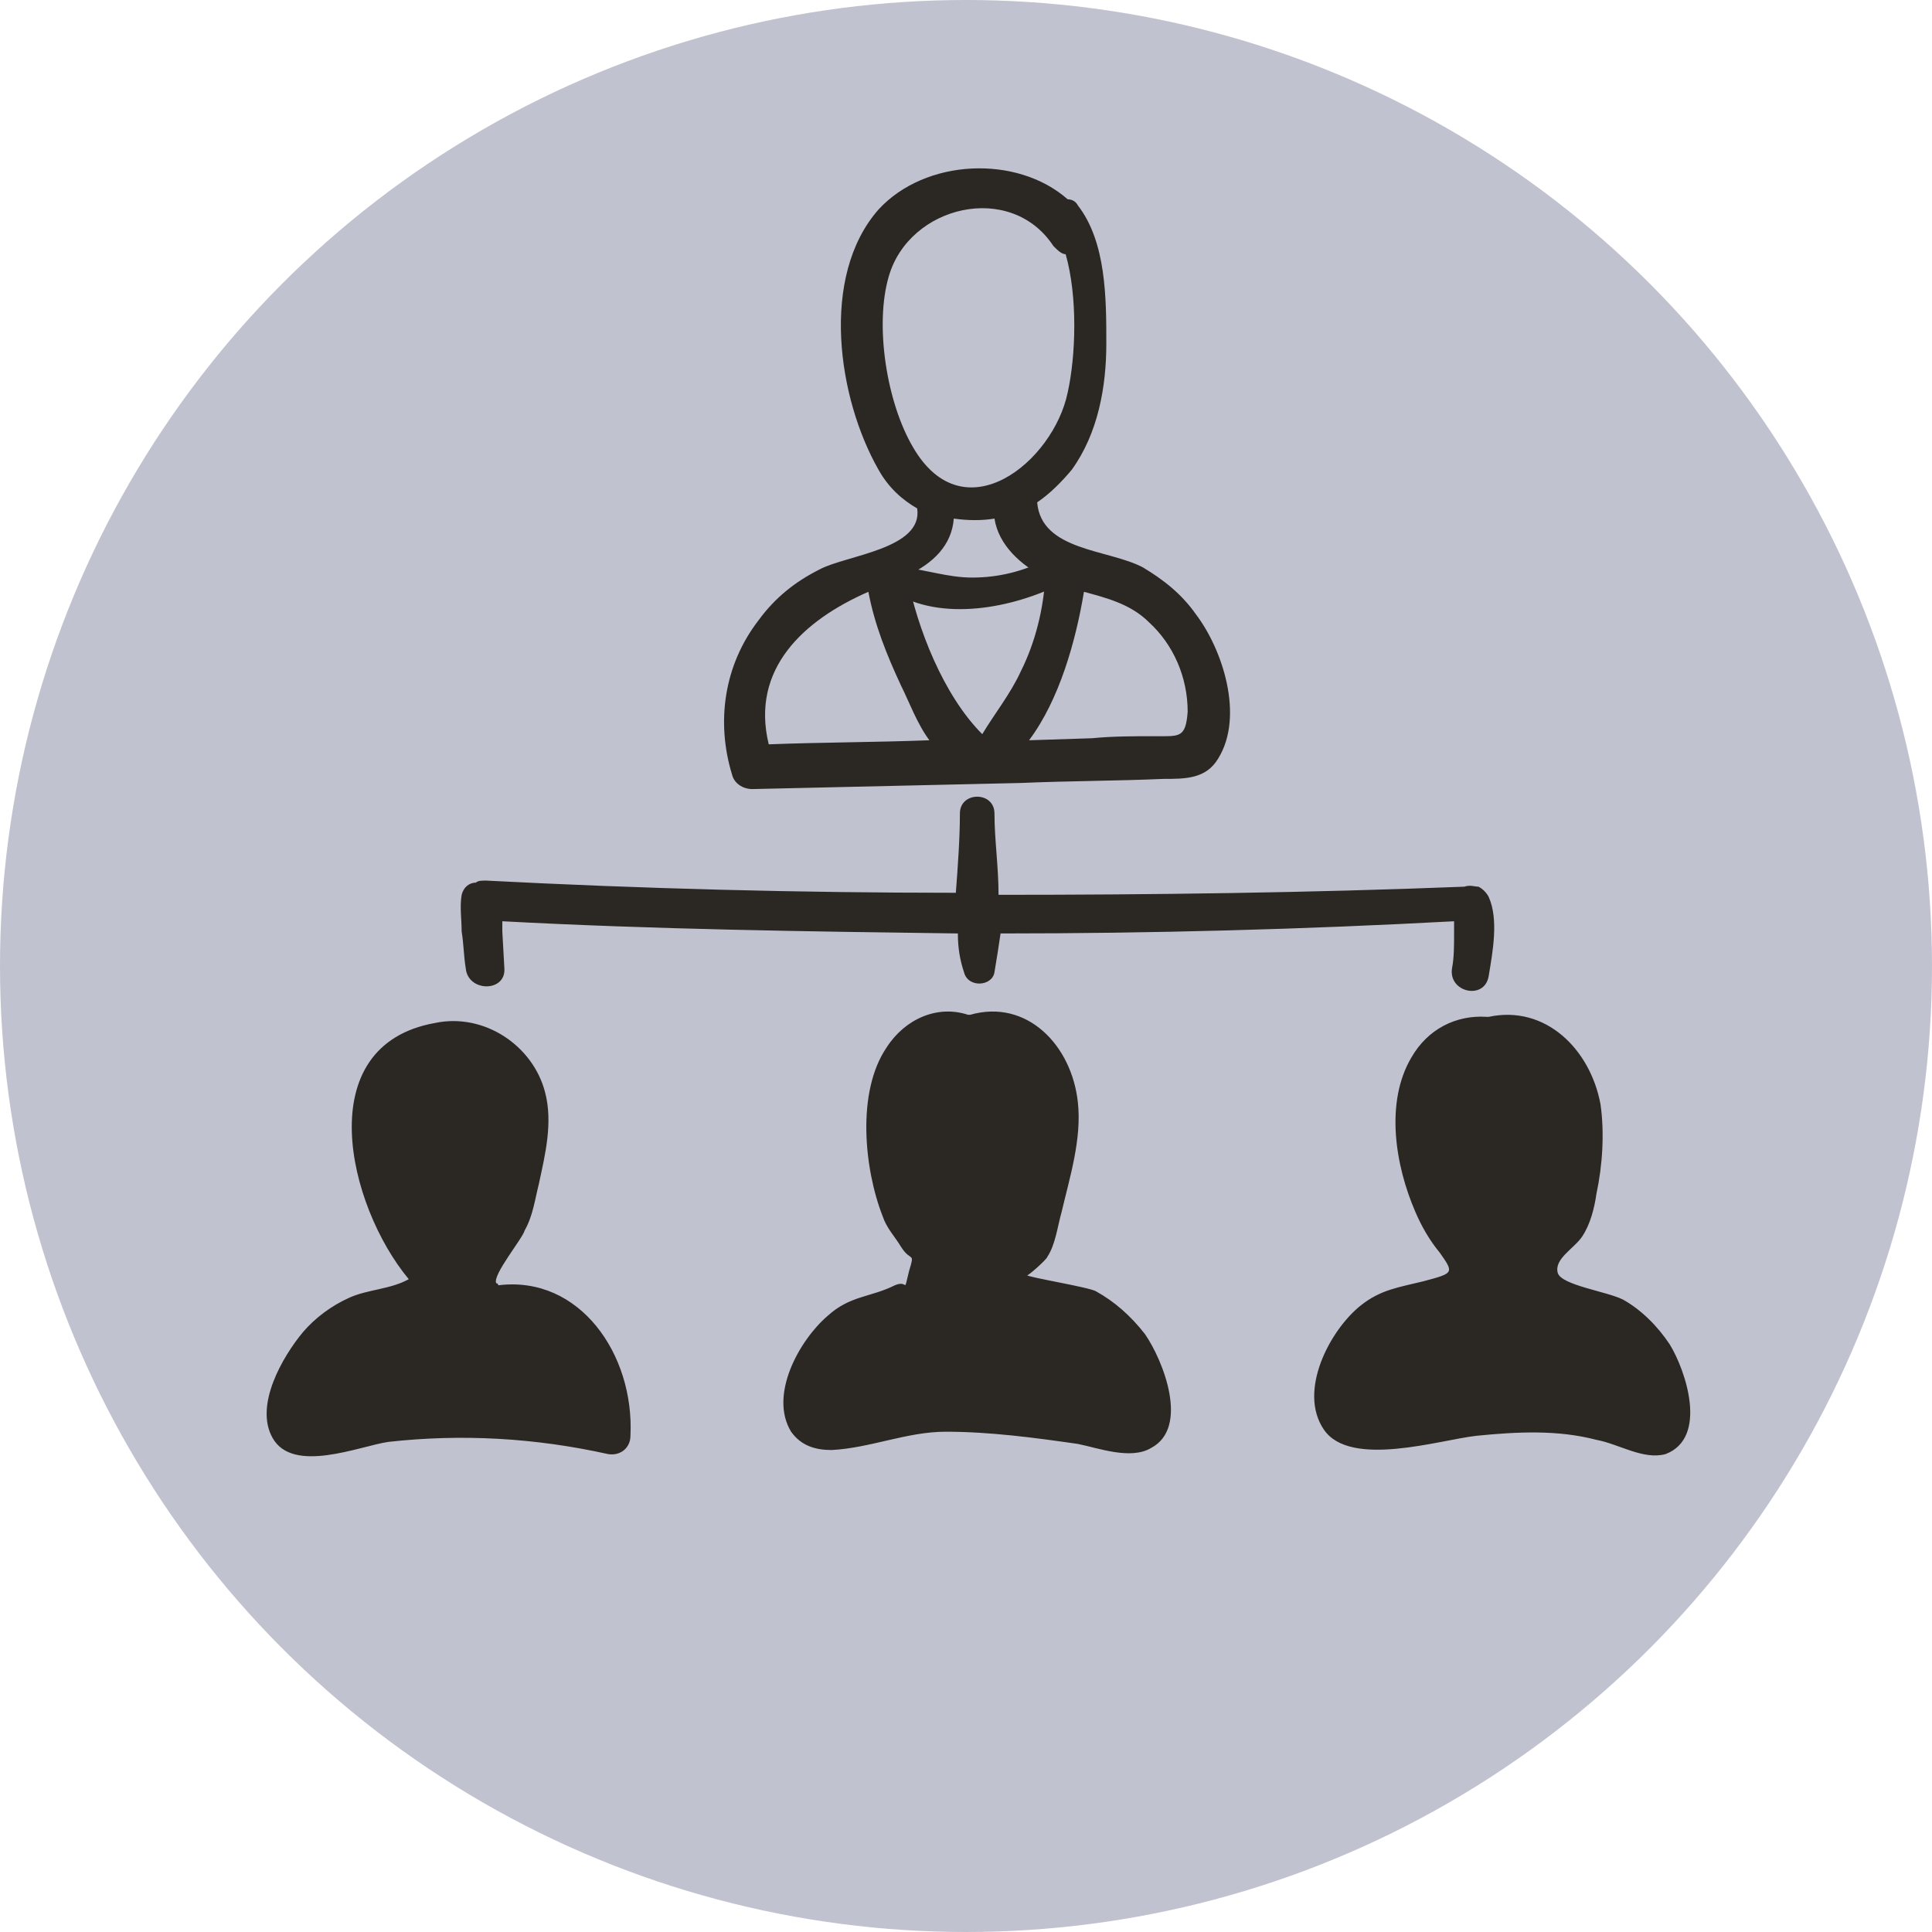
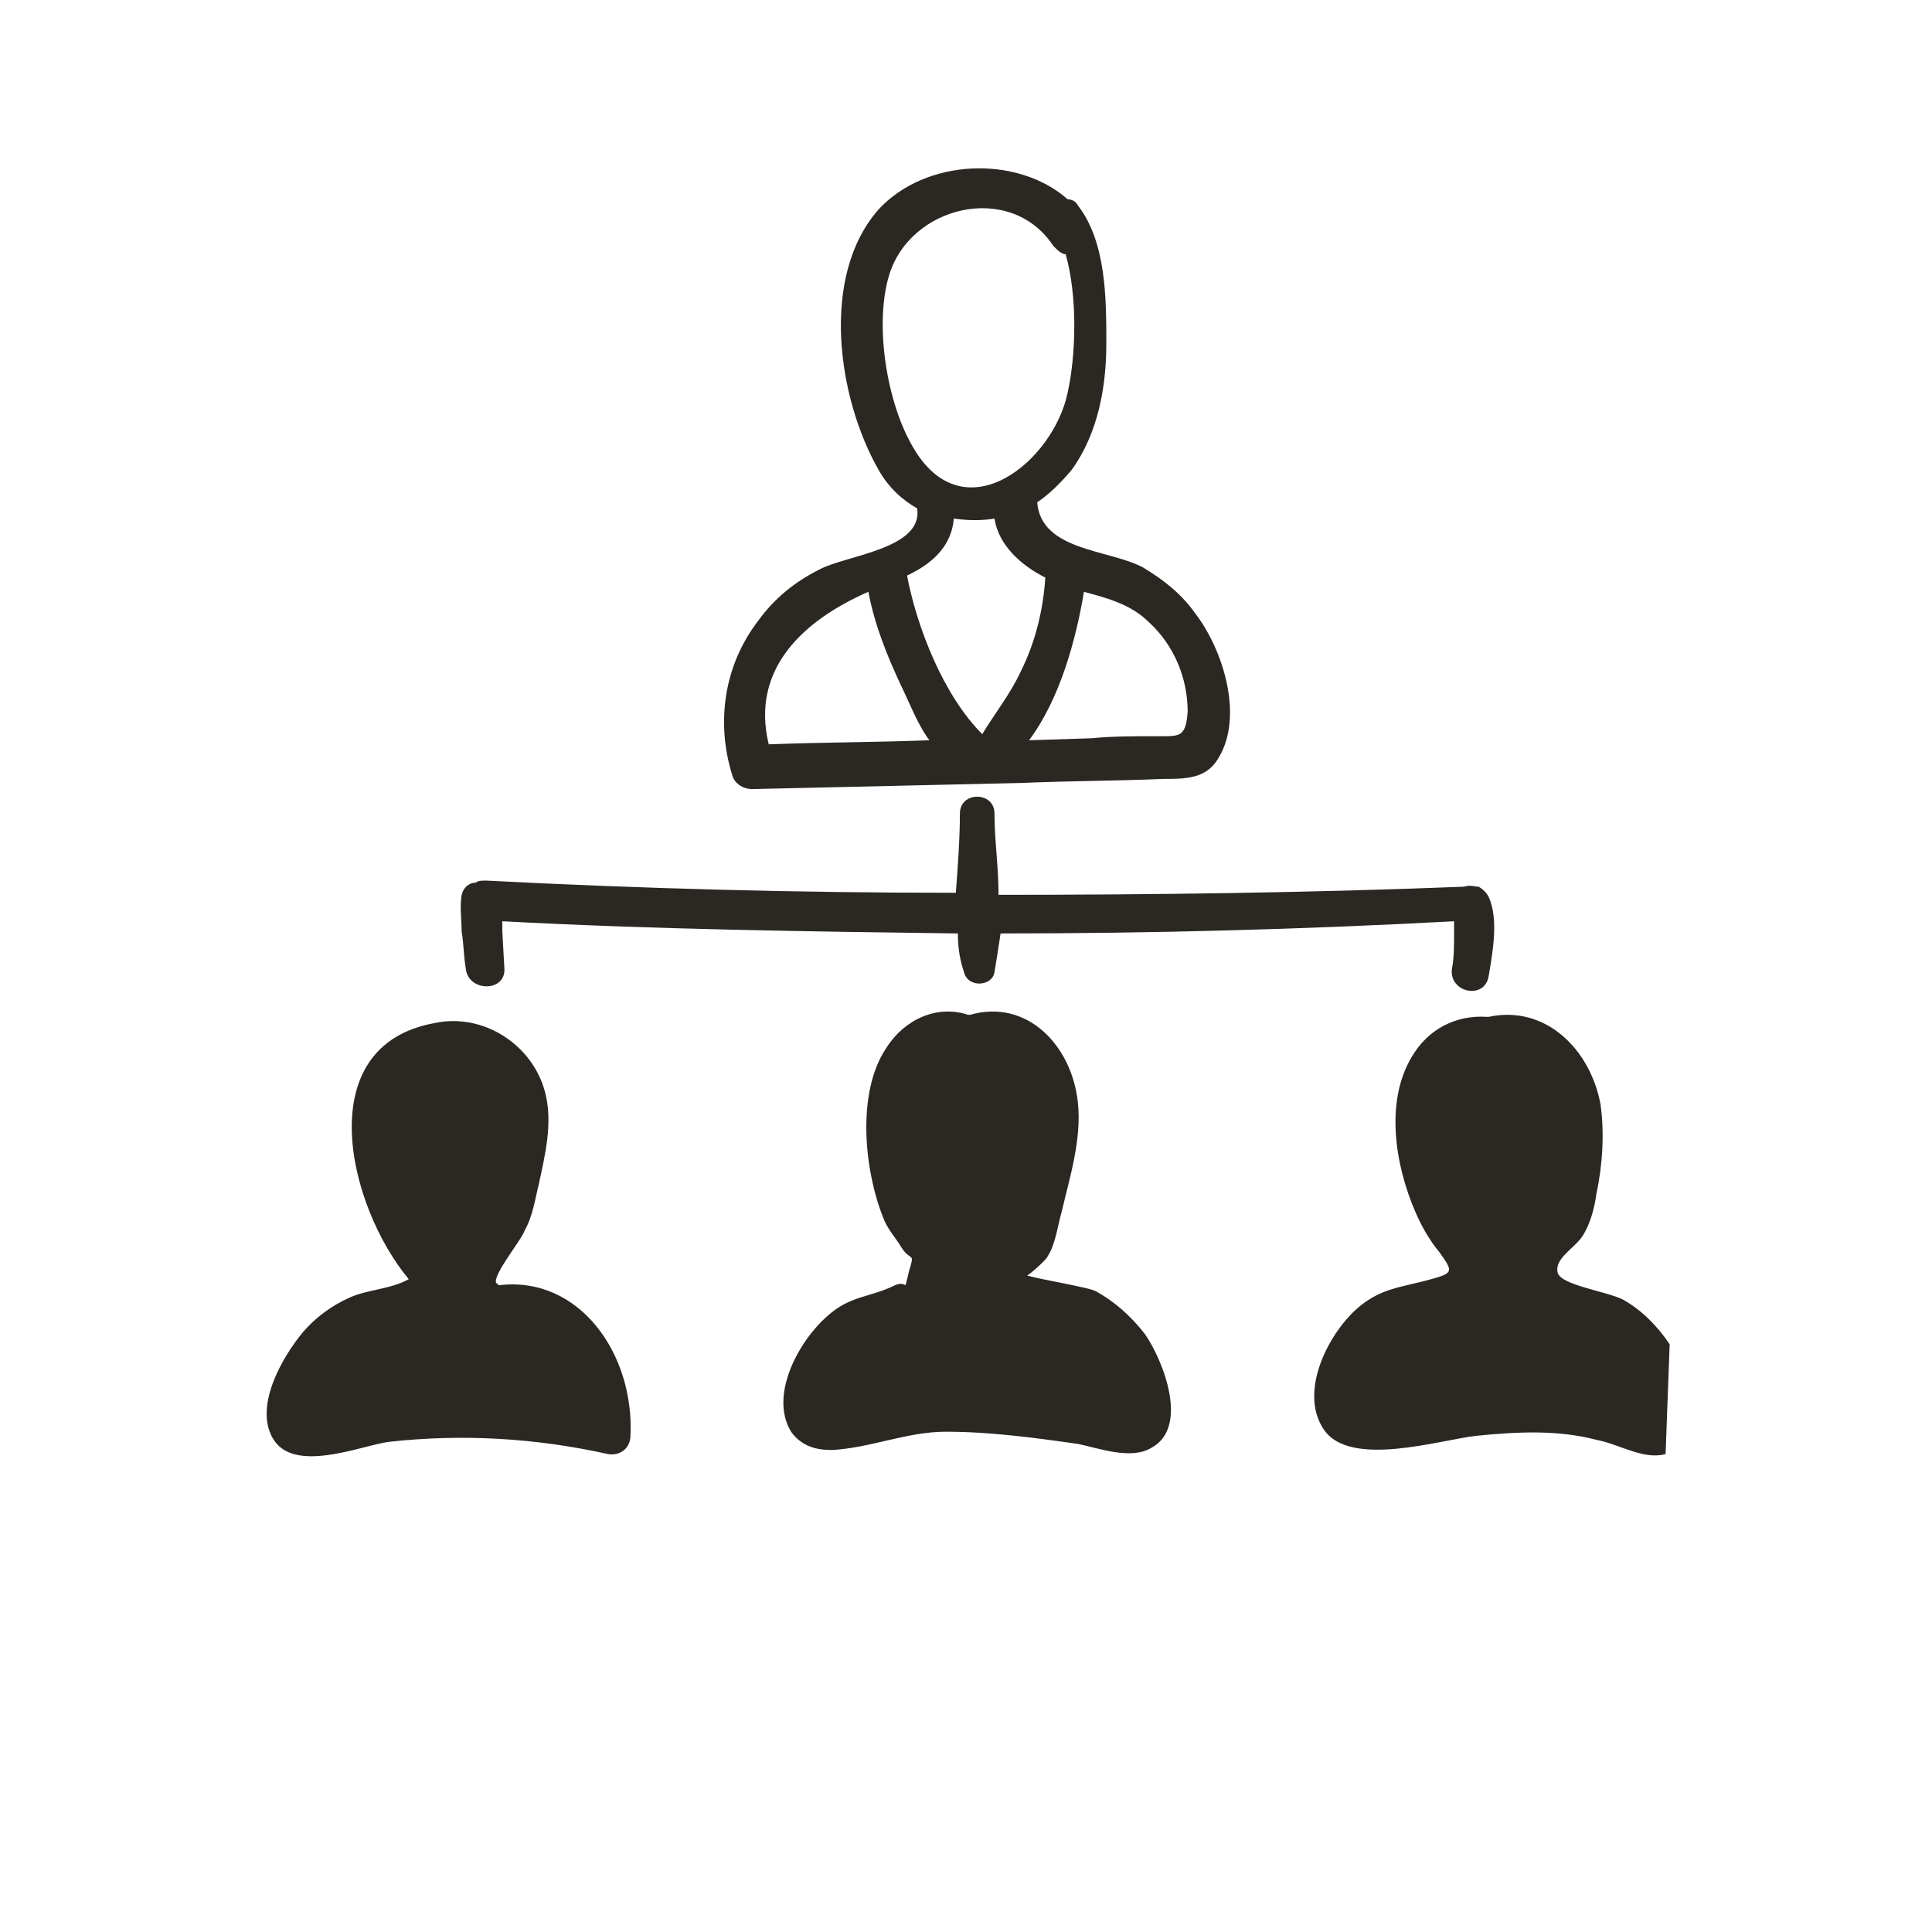
<svg xmlns="http://www.w3.org/2000/svg" version="1.1" id="Ebene_1" x="0px" y="0px" viewBox="-250 373.9 95 95" enable-background="new -250 373.9 95 95" xml:space="preserve">
-   <circle fill="#C1C2D0" cx="-202.5" cy="421.4" r="47.5" />
-   <path fill-rule="evenodd" clip-rule="evenodd" fill="#2B2722" d="M-198.5,401.4c-1.2,0.6-2.4,0.9-3.7,0.9c-1.2,0-2.3-0.4-3.4-0.5  c-0.7-0.1-1.1,0.8-0.5,1.2c2.4,1.5,5.9,0.8,8.3-0.4C-197,402.1-197.7,401-198.5,401.4z" />
-   <path fill-rule="evenodd" clip-rule="evenodd" fill="#2B2722" d="M-225.5,437.1c0,0,0-0.1-0.1-0.1c-0.2-0.4,1.3-2.2,1.4-2.6  c0.4-0.7,0.5-1.5,0.7-2.3c0.3-1.4,0.7-3,0.3-4.5c-0.6-2.3-3-3.9-5.4-3.4c-6.2,1.1-4.3,9-1.3,12.6c-0.9,0.5-2,0.5-2.9,0.9  c-0.9,0.4-1.7,1-2.3,1.7c-1,1.2-2.4,3.6-1.5,5.2c1,1.8,4.3,0.4,5.7,0.2c3.6-0.4,7.2-0.2,10.8,0.6c0.6,0.1,1.1-0.3,1.1-0.9  C-218.8,440.5-221.5,436.6-225.5,437.1L-225.5,437.1L-225.5,437.1z M-178,417.5c-7.6,0.3-15.3,0.4-22.9,0.4c0-1.4-0.2-2.7-0.2-4  c0-1.1-1.7-1.1-1.7,0c0,1.2-0.1,2.6-0.2,3.9c-7.7,0-15.4-0.2-23.1-0.6c-0.2,0-0.4,0-0.5,0.1c-0.3,0-0.6,0.2-0.7,0.6  c-0.1,0.6,0,1.2,0,1.8c0.1,0.6,0.1,1.2,0.2,1.8c0.1,1.2,2,1.2,1.9,0l-0.1-1.8c0-0.2,0-0.4,0-0.5c7.5,0.4,14.9,0.5,22.4,0.6  c0,0.7,0.1,1.3,0.3,1.9c0.2,0.8,1.4,0.7,1.5,0c0.1-0.6,0.2-1.2,0.3-1.9c7.4,0,14.9-0.2,22.3-0.6c0,0.2,0,0.4,0,0.6  c0,0.6,0,1.2-0.1,1.7c-0.2,1.2,1.6,1.6,1.8,0.4c0.2-1.2,0.5-2.8,0-3.9c-0.1-0.2-0.3-0.4-0.5-0.5C-177.5,417.5-177.7,417.4-178,417.5  L-178,417.5L-178,417.5z M-191.2,404.1c-0.7-1-1.6-1.7-2.6-2.3c-1.7-0.9-5-0.8-5.2-3.2c0.6-0.4,1.2-1,1.7-1.6  c1.3-1.8,1.7-4.1,1.7-6.2c0-2.2,0-5-1.4-6.8c-0.1-0.2-0.3-0.3-0.5-0.3c-2.5-2.2-7-2-9.3,0.5c-2.9,3.3-2,9.3,0,12.8  c0.5,0.9,1.2,1.5,1.9,1.9c0,0,0,0,0,0c0.3,2-3.5,2.3-4.8,3c-1.2,0.6-2.2,1.4-3,2.5c-1.7,2.2-2.1,5-1.3,7.6c0.1,0.4,0.5,0.7,1,0.7  c4.4-0.1,8.8-0.2,13.2-0.3c2.3-0.1,4.7-0.1,7-0.2c1.1,0,2.1,0,2.7-1C-188.8,409.1-189.9,405.8-191.2,404.1L-191.2,404.1  L-191.2,404.1z M-205.1,395.9c-1.3-2.2-1.9-6-1.2-8.4c1-3.5,6-4.7,8.1-1.5c0.2,0.2,0.4,0.4,0.6,0.4c0.6,2.1,0.5,5,0.1,6.8  C-198.2,396.6-202.6,400.2-205.1,395.9L-205.1,395.9L-205.1,395.9z M-207.3,403c0.3,1.6,0.9,3.1,1.6,4.6c0.4,0.8,0.8,1.9,1.4,2.7  c-2.6,0.1-5.3,0.1-7.9,0.2C-213.1,406.8-210.5,404.4-207.3,403L-207.3,403L-207.3,403z M-199.8,406.9c-0.5,1.1-1.3,2.1-1.9,3.1  c-1.9-1.9-3.2-5.2-3.7-7.8c1.3-0.6,2.2-1.5,2.3-2.8c0.7,0.1,1.4,0.1,2,0c0.2,1.3,1.3,2.3,2.5,2.9  C-198.7,403.9-199.1,405.5-199.8,406.9L-199.8,406.9L-199.8,406.9z M-193.2,410.1c-1,0-2.1,0-3.1,0.1l-3.1,0.1  c1.5-2,2.3-4.9,2.7-7.3c1.1,0.3,2.3,0.6,3.2,1.5c1.2,1.1,1.9,2.7,1.9,4.4C-191.7,410.2-192,410.1-193.2,410.1L-193.2,410.1  L-193.2,410.1z M-167.9,440c-0.6-0.9-1.4-1.7-2.3-2.2c-0.8-0.4-3-0.7-3.2-1.3c-0.2-0.7,0.8-1.2,1.2-1.8c0.4-0.6,0.6-1.4,0.7-2.1  c0.3-1.4,0.4-3,0.2-4.4c-0.5-2.7-2.7-4.9-5.5-4.3c-0.1,0-0.1,0-0.1,0c-1.5-0.1-2.9,0.6-3.7,2c-1.3,2.2-0.8,5.3,0.2,7.6  c0.3,0.7,0.7,1.4,1.2,2c0.7,1,0.7,1-0.8,1.4c-1.2,0.3-2.1,0.4-3.1,1.2c-1.5,1.2-3.1,4.2-1.8,6.1c1.3,1.9,5.7,0.5,7.5,0.3  c2-0.2,4-0.3,5.9,0.2c1.1,0.2,2.3,1,3.4,0.7C-166,444.6-167.1,441.3-167.9,440L-167.9,440L-167.9,440z M-193.7,439.5  c0.9,1.3,2.2,4.6,0.3,5.6c-1,0.6-2.6,0-3.6-0.2c-2.1-0.3-4.3-0.6-6.5-0.6c-1.9,0-3.7,0.8-5.6,0.9c-0.8,0-1.5-0.2-2-0.9  c-1.1-1.8,0.4-4.5,1.8-5.7c1.1-1,2.1-0.9,3.3-1.5c0.7-0.3,0.4,0.5,0.7-0.7c0.3-1,0.1-0.4-0.4-1.2c-0.3-0.5-0.7-0.9-0.9-1.5  c-0.9-2.3-1.3-6.1,0.2-8.3c0.9-1.4,2.5-2.1,4-1.6c0,0,0,0,0.1,0c2.8-0.8,5,1.5,5.3,4.3c0.2,1.8-0.4,3.7-0.8,5.4  c-0.2,0.7-0.3,1.6-0.7,2.2c0,0.1-1,1-1,0.9c0,0.1,3.1,0.6,3.4,0.8C-195.2,437.9-194.4,438.6-193.7,439.5L-193.7,439.5L-193.7,439.5z  " />
+   <path fill-rule="evenodd" clip-rule="evenodd" fill="#2B2722" d="M-225.5,437.1c0,0,0-0.1-0.1-0.1c-0.2-0.4,1.3-2.2,1.4-2.6  c0.4-0.7,0.5-1.5,0.7-2.3c0.3-1.4,0.7-3,0.3-4.5c-0.6-2.3-3-3.9-5.4-3.4c-6.2,1.1-4.3,9-1.3,12.6c-0.9,0.5-2,0.5-2.9,0.9  c-0.9,0.4-1.7,1-2.3,1.7c-1,1.2-2.4,3.6-1.5,5.2c1,1.8,4.3,0.4,5.7,0.2c3.6-0.4,7.2-0.2,10.8,0.6c0.6,0.1,1.1-0.3,1.1-0.9  C-218.8,440.5-221.5,436.6-225.5,437.1L-225.5,437.1L-225.5,437.1z M-178,417.5c-7.6,0.3-15.3,0.4-22.9,0.4c0-1.4-0.2-2.7-0.2-4  c0-1.1-1.7-1.1-1.7,0c0,1.2-0.1,2.6-0.2,3.9c-7.7,0-15.4-0.2-23.1-0.6c-0.2,0-0.4,0-0.5,0.1c-0.3,0-0.6,0.2-0.7,0.6  c-0.1,0.6,0,1.2,0,1.8c0.1,0.6,0.1,1.2,0.2,1.8c0.1,1.2,2,1.2,1.9,0l-0.1-1.8c0-0.2,0-0.4,0-0.5c7.5,0.4,14.9,0.5,22.4,0.6  c0,0.7,0.1,1.3,0.3,1.9c0.2,0.8,1.4,0.7,1.5,0c0.1-0.6,0.2-1.2,0.3-1.9c7.4,0,14.9-0.2,22.3-0.6c0,0.2,0,0.4,0,0.6  c0,0.6,0,1.2-0.1,1.7c-0.2,1.2,1.6,1.6,1.8,0.4c0.2-1.2,0.5-2.8,0-3.9c-0.1-0.2-0.3-0.4-0.5-0.5C-177.5,417.5-177.7,417.4-178,417.5  L-178,417.5L-178,417.5z M-191.2,404.1c-0.7-1-1.6-1.7-2.6-2.3c-1.7-0.9-5-0.8-5.2-3.2c0.6-0.4,1.2-1,1.7-1.6  c1.3-1.8,1.7-4.1,1.7-6.2c0-2.2,0-5-1.4-6.8c-0.1-0.2-0.3-0.3-0.5-0.3c-2.5-2.2-7-2-9.3,0.5c-2.9,3.3-2,9.3,0,12.8  c0.5,0.9,1.2,1.5,1.9,1.9c0,0,0,0,0,0c0.3,2-3.5,2.3-4.8,3c-1.2,0.6-2.2,1.4-3,2.5c-1.7,2.2-2.1,5-1.3,7.6c0.1,0.4,0.5,0.7,1,0.7  c4.4-0.1,8.8-0.2,13.2-0.3c2.3-0.1,4.7-0.1,7-0.2c1.1,0,2.1,0,2.7-1C-188.8,409.1-189.9,405.8-191.2,404.1L-191.2,404.1  L-191.2,404.1z M-205.1,395.9c-1.3-2.2-1.9-6-1.2-8.4c1-3.5,6-4.7,8.1-1.5c0.2,0.2,0.4,0.4,0.6,0.4c0.6,2.1,0.5,5,0.1,6.8  C-198.2,396.6-202.6,400.2-205.1,395.9L-205.1,395.9L-205.1,395.9z M-207.3,403c0.3,1.6,0.9,3.1,1.6,4.6c0.4,0.8,0.8,1.9,1.4,2.7  c-2.6,0.1-5.3,0.1-7.9,0.2C-213.1,406.8-210.5,404.4-207.3,403L-207.3,403L-207.3,403z M-199.8,406.9c-0.5,1.1-1.3,2.1-1.9,3.1  c-1.9-1.9-3.2-5.2-3.7-7.8c1.3-0.6,2.2-1.5,2.3-2.8c0.7,0.1,1.4,0.1,2,0c0.2,1.3,1.3,2.3,2.5,2.9  C-198.7,403.9-199.1,405.5-199.8,406.9L-199.8,406.9L-199.8,406.9z M-193.2,410.1c-1,0-2.1,0-3.1,0.1l-3.1,0.1  c1.5-2,2.3-4.9,2.7-7.3c1.1,0.3,2.3,0.6,3.2,1.5c1.2,1.1,1.9,2.7,1.9,4.4C-191.7,410.2-192,410.1-193.2,410.1L-193.2,410.1  L-193.2,410.1z M-167.9,440c-0.6-0.9-1.4-1.7-2.3-2.2c-0.8-0.4-3-0.7-3.2-1.3c-0.2-0.7,0.8-1.2,1.2-1.8c0.4-0.6,0.6-1.4,0.7-2.1  c0.3-1.4,0.4-3,0.2-4.4c-0.5-2.7-2.7-4.9-5.5-4.3c-0.1,0-0.1,0-0.1,0c-1.5-0.1-2.9,0.6-3.7,2c-1.3,2.2-0.8,5.3,0.2,7.6  c0.3,0.7,0.7,1.4,1.2,2c0.7,1,0.7,1-0.8,1.4c-1.2,0.3-2.1,0.4-3.1,1.2c-1.5,1.2-3.1,4.2-1.8,6.1c1.3,1.9,5.7,0.5,7.5,0.3  c2-0.2,4-0.3,5.9,0.2c1.1,0.2,2.3,1,3.4,0.7L-167.9,440L-167.9,440z M-193.7,439.5  c0.9,1.3,2.2,4.6,0.3,5.6c-1,0.6-2.6,0-3.6-0.2c-2.1-0.3-4.3-0.6-6.5-0.6c-1.9,0-3.7,0.8-5.6,0.9c-0.8,0-1.5-0.2-2-0.9  c-1.1-1.8,0.4-4.5,1.8-5.7c1.1-1,2.1-0.9,3.3-1.5c0.7-0.3,0.4,0.5,0.7-0.7c0.3-1,0.1-0.4-0.4-1.2c-0.3-0.5-0.7-0.9-0.9-1.5  c-0.9-2.3-1.3-6.1,0.2-8.3c0.9-1.4,2.5-2.1,4-1.6c0,0,0,0,0.1,0c2.8-0.8,5,1.5,5.3,4.3c0.2,1.8-0.4,3.7-0.8,5.4  c-0.2,0.7-0.3,1.6-0.7,2.2c0,0.1-1,1-1,0.9c0,0.1,3.1,0.6,3.4,0.8C-195.2,437.9-194.4,438.6-193.7,439.5L-193.7,439.5L-193.7,439.5z  " />
</svg>